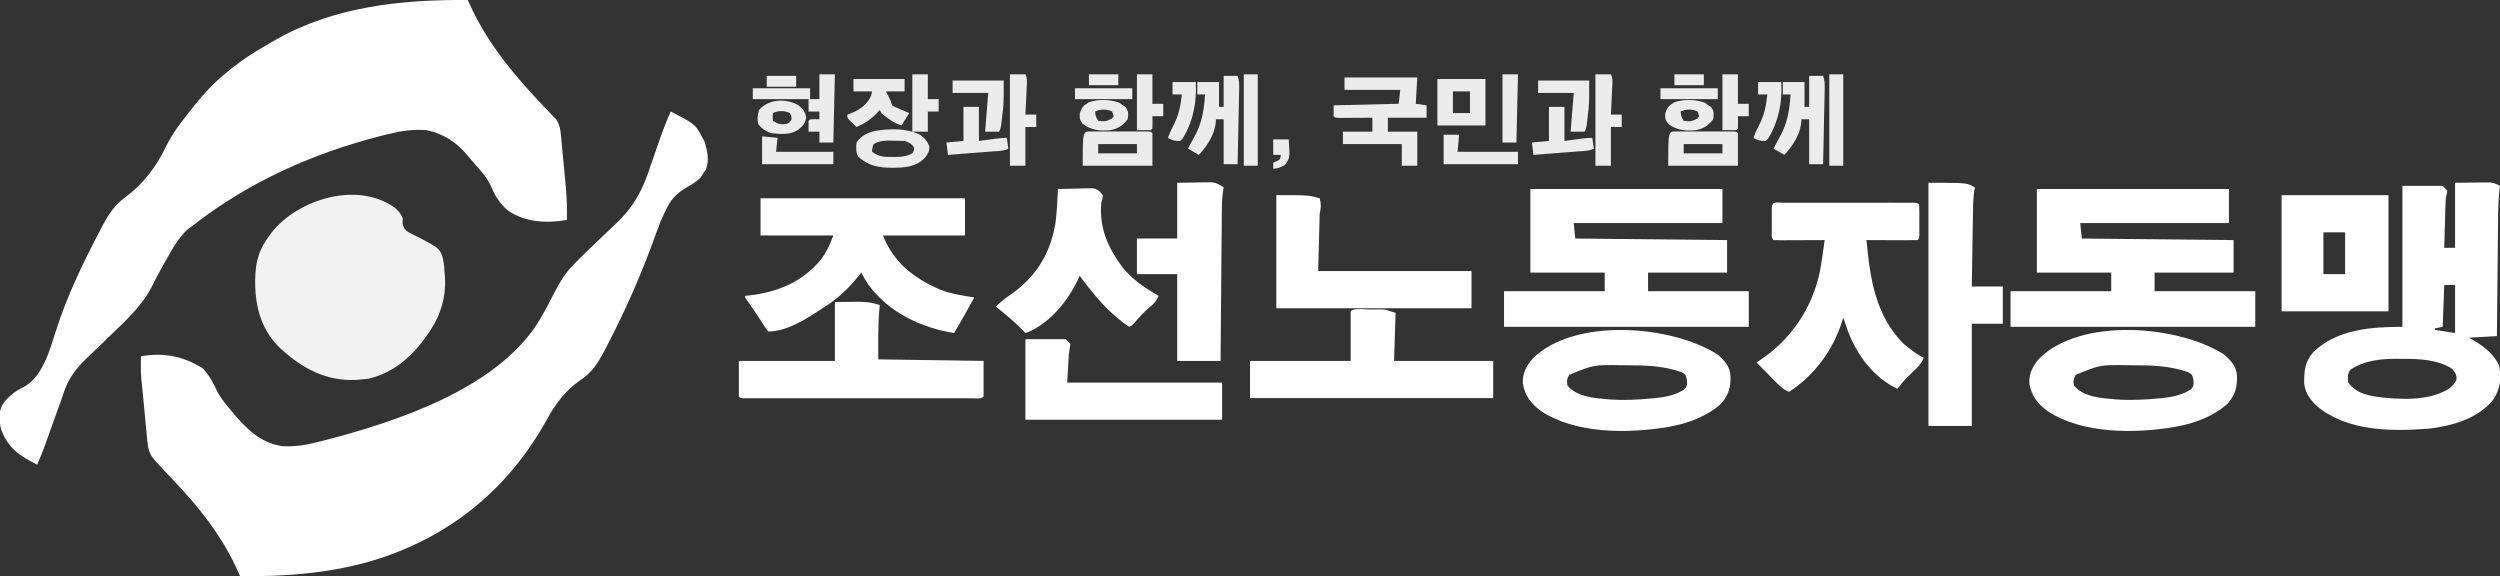
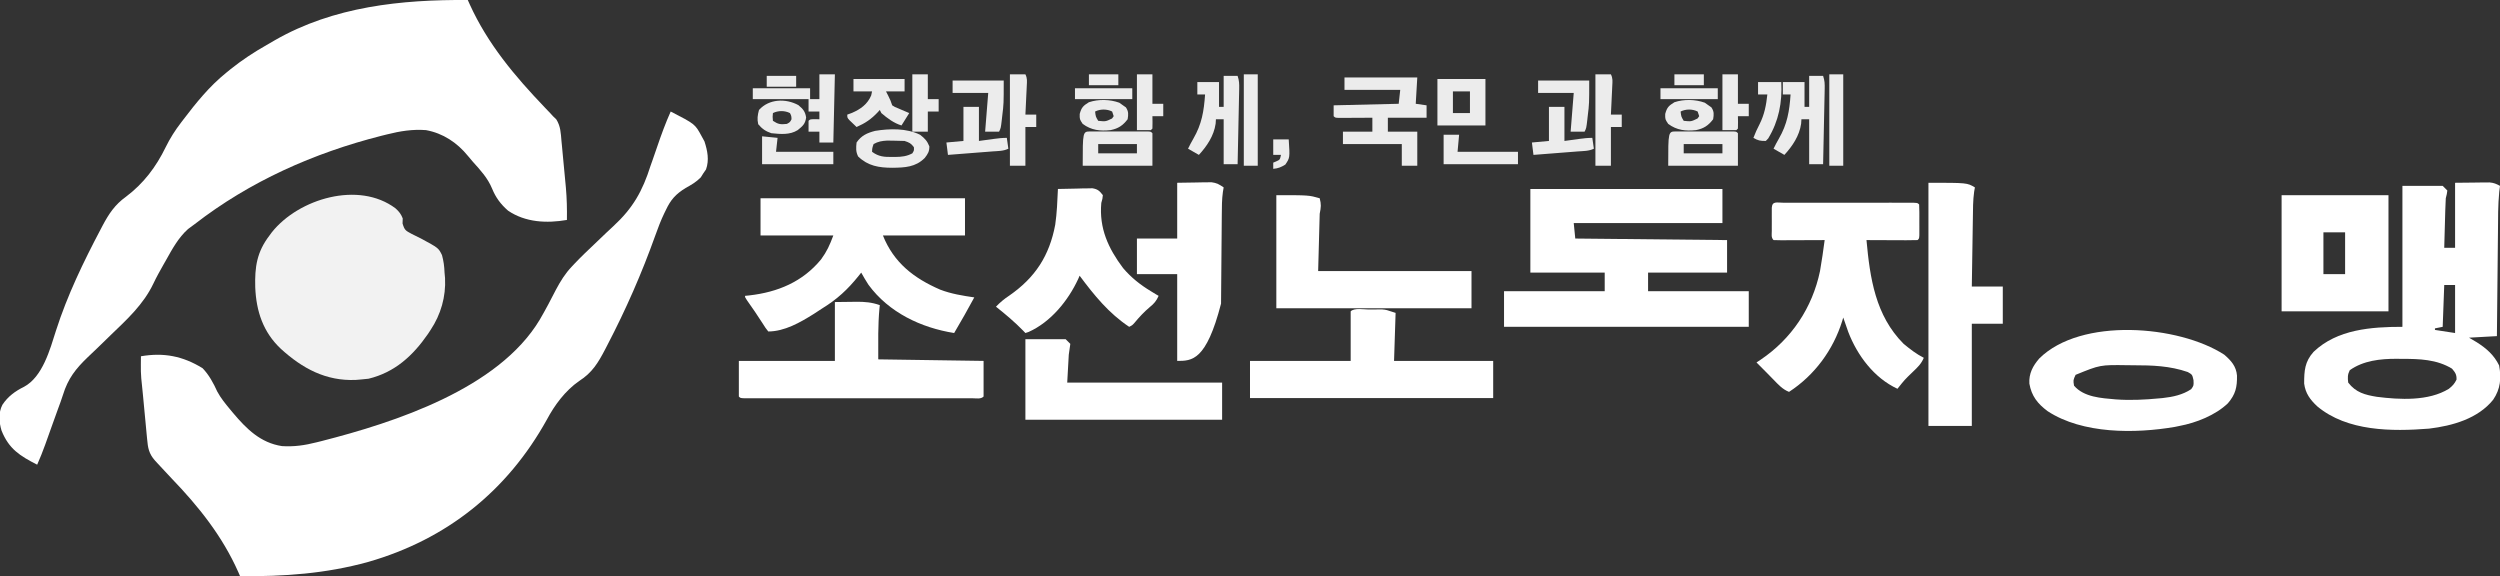
<svg xmlns="http://www.w3.org/2000/svg" xmlns:ns1="http://sodipodi.sourceforge.net/DTD/sodipodi-0.dtd" xmlns:ns2="http://www.inkscape.org/namespaces/inkscape" version="1.1" width="1614" height="372" id="svg52" ns1:docname="사회민주당 로고 (2).svg" ns2:version="1.3 (0e150ed6c4, 2023-07-21)">
  <rect width="100%" height="100%" fill="#333333" stroke="none" />
  <defs id="defs52" />
  <ns1:namedview id="namedview52" pagecolor="#ffffff" bordercolor="#000000" borderopacity="0.25" ns2:showpageshadow="2" ns2:pageopacity="0.0" ns2:pagecheckerboard="0" ns2:deskcolor="#d1d1d1" ns2:zoom="0.43339529" ns2:cx="439.55254" ns2:cy="-8.0757684" ns2:window-width="1920" ns2:window-height="1017" ns2:window-x="-8" ns2:window-y="-8" ns2:window-maximized="1" ns2:current-layer="svg52" />
  <path d="M0 0 C0.424 0.944 0.848 1.887 1.285 2.859 C12.896 28.419 30.304 49.065 49.57 69.229 C50.217 69.907 50.864 70.586 51.531 71.285 C52.391 72.181 52.391 72.181 53.268 73.094 C53.839 73.723 54.411 74.352 55 75 C55.701 75.675 56.402 76.349 57.124 77.044 C59.934 81.472 60.041 85.851 60.484 91.004 C60.59 92.078 60.695 93.152 60.804 94.259 C61.023 96.532 61.234 98.806 61.438 101.08 C61.747 104.527 62.08 107.972 62.418 111.416 C62.629 113.633 62.839 115.849 63.047 118.066 C63.144 119.082 63.241 120.099 63.34 121.145 C63.958 128.112 64.106 135.007 64 142 C50.994 144.262 37.213 143.618 26 136 C21.254 131.862 18.064 127.572 15.688 121.75 C12.852 114.898 8.198 109.888 3.287 104.447 C2.185 103.208 1.129 101.93 0.082 100.645 C-6.91 92.058 -16.004 86.007 -27 84 C-35.728 83.358 -43.617 84.631 -52.062 86.75 C-53.298 87.056 -54.534 87.362 -55.808 87.677 C-99.409 98.752 -140.71 117.107 -176.336 144.721 C-177.733 145.795 -179.158 146.83 -180.59 147.855 C-186.844 153.42 -190.823 160.838 -194.875 168.062 C-195.403 168.986 -195.93 169.91 -196.474 170.862 C-198.761 174.893 -201.007 178.916 -202.992 183.105 C-209.423 196.61 -220.012 206.212 -230.664 216.459 C-233.459 219.156 -236.238 221.869 -239.016 224.582 C-241.08 226.581 -243.169 228.551 -245.26 230.521 C-253.142 238.096 -258.106 244.371 -261.362 254.976 C-262.296 257.938 -263.385 260.839 -264.461 263.752 C-265.9 267.657 -267.29 271.58 -268.688 275.5 C-269.542 277.896 -270.398 280.291 -271.256 282.685 C-271.783 284.157 -272.309 285.63 -272.832 287.103 C-274.4 291.479 -276.13 295.744 -278 300 C-289.1 294.339 -296.265 289.858 -301 278 C-302.657 272.501 -303.148 266.526 -300.438 261.312 C-296.879 255.925 -292.162 252.511 -286.438 249.688 C-274.449 243.217 -269.719 225.596 -265.812 213.312 C-258.545 190.635 -248.095 169.026 -237 148 C-236.364 146.786 -236.364 146.786 -235.715 145.548 C-231.695 137.995 -227.765 132.09 -220.684 127.02 C-209.253 118.418 -201.217 107.72 -195.024 94.99 C-192.189 89.222 -188.931 84.093 -185 79 C-184.599 78.472 -184.198 77.944 -183.785 77.4 C-175.442 66.423 -166.784 55.691 -156 47 C-155.056 46.23 -154.113 45.461 -153.141 44.668 C-145.772 38.767 -138.076 33.715 -129.868 29.062 C-128.088 28.05 -126.323 27.014 -124.559 25.977 C-86.53 4.157 -42.91 -0.29 0 0 Z " fill="#2785C7" transform="translate(302,0)" id="path1" style="fill:#ffffff" />
  <path d="M0 0 C15.73 8.102 15.73 8.102 20 16 C20.598 17.093 21.196 18.186 21.812 19.312 C23.761 25.362 24.96 31.273 22.812 37.375 C22.214 38.241 21.616 39.108 21 40 C20.484 40.825 19.969 41.65 19.438 42.5 C16.488 45.525 13.316 47.343 9.633 49.375 C3.247 53.316 0.003 56.918 -3.125 63.625 C-3.446 64.273 -3.767 64.922 -4.098 65.59 C-6.378 70.307 -8.199 75.139 -9.955 80.072 C-18.673 104.498 -29.009 128.013 -41 151 C-41.636 152.234 -41.636 152.234 -42.286 153.494 C-46.821 162.18 -50.673 168.643 -59.129 173.992 C-68.085 180.256 -74.916 189.451 -80 199 C-105.518 244.987 -144.582 276.218 -195.263 290.777 C-222.811 298.382 -249.552 300.2 -278 300 C-278.389 299.103 -278.779 298.206 -279.18 297.281 C-289.443 274.162 -304.776 254.955 -322.241 236.835 C-324.97 233.988 -327.645 231.093 -330.312 228.188 C-331.175 227.253 -332.037 226.318 -332.926 225.355 C-336.944 220.792 -337.511 217.174 -338.035 211.309 C-338.119 210.449 -338.202 209.589 -338.288 208.703 C-338.554 205.948 -338.809 203.193 -339.062 200.438 C-339.237 198.609 -339.412 196.78 -339.588 194.951 C-339.989 190.772 -340.381 186.592 -340.769 182.412 C-341.095 179.006 -341.448 175.604 -341.803 172.201 C-342.067 169.253 -342.097 166.333 -342.062 163.375 C-342.053 162.351 -342.044 161.328 -342.035 160.273 C-342.024 159.523 -342.012 158.773 -342 158 C-327.26 155.491 -315.008 157.859 -302.25 165.688 C-298.069 169.985 -295.196 175.362 -292.73 180.801 C-290.429 185.056 -287.526 188.603 -284.438 192.312 C-283.813 193.064 -283.189 193.815 -282.546 194.589 C-273.836 204.917 -264.853 213.872 -251 216 C-243.189 216.514 -236.177 215.487 -228.625 213.562 C-227.021 213.163 -227.021 213.163 -225.384 212.755 C-178.058 200.672 -111.248 179.007 -84.527 134.383 C-80.841 128.073 -77.44 121.611 -74.122 115.101 C-71.138 109.511 -68.234 104.734 -63.855 100.117 C-63.343 99.569 -62.83 99.02 -62.302 98.455 C-57.856 93.762 -53.186 89.321 -48.488 84.883 C-46.202 82.7 -43.918 80.515 -41.635 78.329 C-40.093 76.865 -38.539 75.414 -36.973 73.975 C-24.331 62.312 -18.165 51.329 -13 35 C-12.559 33.734 -12.112 32.47 -11.656 31.21 C-10.647 28.422 -9.69 25.624 -8.75 22.812 C-6.112 15.071 -3.342 7.471 0 0 Z " fill="#D91920" id="path2" style="fill:#ffffff" transform="translate(433,72)" />
  <path d="M0 0 C2.243 2.013 3.571 3.68 4.672 6.5 C4.634 7.584 4.597 8.668 4.559 9.785 C5.877 14.183 6.558 14.401 10.441 16.5 C12.452 17.508 14.466 18.508 16.484 19.5 C27.741 25.584 27.741 25.584 30.02 30.184 C31.079 34.055 31.53 37.492 31.672 41.5 C31.778 42.678 31.883 43.856 31.992 45.07 C32.608 57.039 29.286 68.543 22.672 78.5 C21.825 79.79 21.825 79.79 20.961 81.105 C11.251 95.156 -0.466 105.91 -17.391 110 C-19.03 110.222 -20.678 110.383 -22.328 110.5 C-23.443 110.592 -24.558 110.683 -25.707 110.777 C-44.877 111.597 -60.084 103.38 -73.953 90.75 C-85.426 80 -89.912 66.501 -90.547 50.945 C-90.891 37.754 -89.521 28.203 -81.328 17.5 C-80.837 16.832 -80.346 16.165 -79.84 15.477 C-62.512 -6.28 -23.722 -17.836 0 0 Z " fill="#BDBCBC" transform="translate(255.328,134.5)" id="path3" style="fill:#f2f2f2" />
  <path d="M0 0 C4.043 -0.041 8.085 -0.083 12.25 -0.125 C13.519 -0.143 14.788 -0.161 16.095 -0.18 C17.602 -0.188 17.602 -0.188 19.141 -0.195 C20.68 -0.211 20.68 -0.211 22.251 -0.227 C25.059 0.005 26.56 0.684 29 2 C28.842 3.237 28.683 4.475 28.52 5.75 C27.653 14.473 27.762 23.25 27.684 32.008 C27.663 33.944 27.642 35.88 27.621 37.817 C27.566 42.883 27.516 47.95 27.468 53.017 C27.417 58.199 27.362 63.381 27.307 68.562 C27.199 78.708 27.098 88.854 27 99 C21.06 99.33 15.12 99.66 9 100 C10.671 100.99 12.341 101.98 14.062 103 C20.313 106.987 25.149 111.218 28.438 117.938 C29.939 126.112 29.34 133.091 24.594 140.066 C14.745 152.308 -1.686 156.902 -16.773 158.723 C-40.723 160.609 -69.637 160.59 -89.055 144.273 C-93.559 140.031 -96.62 135.95 -97.434 129.633 C-97.443 121.252 -97.026 115.519 -91.375 109.176 C-76.152 94.555 -53.92 93 -34 93 C-34 62.97 -34 32.94 -34 2 C-25.42 2 -16.84 2 -8 2 C-7.01 2.99 -6.02 3.98 -5 5 C-5.293 7.219 -5.293 7.219 -6 10 C-6.146 12.494 -6.247 14.991 -6.316 17.488 C-6.348 18.543 -6.348 18.543 -6.379 19.619 C-6.444 21.85 -6.504 24.081 -6.562 26.312 C-6.606 27.831 -6.649 29.35 -6.693 30.869 C-6.8 34.579 -6.901 38.29 -7 42 C-4.69 42 -2.38 42 0 42 C0 28.14 0 14.28 0 0 Z M-7 66 C-7.33 74.91 -7.66 83.82 -8 93 C-9.65 93.33 -11.3 93.66 -13 94 C-13 94.33 -13 94.66 -13 95 C-8.71 95.66 -4.42 96.32 0 97 C0 86.77 0 76.54 0 66 C-2.31 66 -4.62 66 -7 66 Z M-68 121 C-69.444 123.889 -69.377 125.796 -69 129 C-64.076 135.416 -58.121 136.95 -50.5 138.188 C-35.754 140.044 -17.158 141.102 -4 133 C-1.62 131.096 -0.375 129.775 0.938 127.062 C1.038 123.761 0.143 122.521 -2 120 C-11.806 113.992 -23.137 113.656 -34.312 113.688 C-36.013 113.663 -36.013 113.663 -37.748 113.639 C-48.339 113.633 -59.148 114.764 -68 121 Z " fill="#252525" transform="translate(1585,118)" id="path4" style="fill:#ffffff" />
-   <path d="M0 0 C40.92 0 81.84 0 124 0 C124 7.26 124 14.52 124 22 C92.32 22 60.64 22 28 22 C28.495 26.95 28.495 26.95 29 32 C77.51 32.495 77.51 32.495 127 33 C127 39.93 127 46.86 127 54 C110.17 54 93.34 54 76 54 C76 57.96 76 61.92 76 66 C97.45 66 118.9 66 141 66 C141 73.59 141 81.18 141 89 C88.86 89 36.72 89 -17 89 C-17 81.41 -17 73.82 -17 66 C4.45 66 25.9 66 48 66 C48 62.04 48 58.08 48 54 C32.16 54 16.32 54 0 54 C0 36.18 0 18.36 0 0 Z " fill="#252525" transform="translate(1315,122)" id="path5" style="fill:#ffffff" />
  <path d="M0 0 C40.92 0 81.84 0 124 0 C124 7.26 124 14.52 124 22 C92.32 22 60.64 22 28 22 C28.495 26.95 28.495 26.95 29 32 C77.51 32.495 77.51 32.495 127 33 C127 39.93 127 46.86 127 54 C110.17 54 93.34 54 76 54 C76 57.96 76 61.92 76 66 C97.45 66 118.9 66 141 66 C141 73.59 141 81.18 141 89 C88.86 89 36.72 89 -17 89 C-17 81.41 -17 73.82 -17 66 C4.45 66 25.9 66 48 66 C48 62.04 48 58.08 48 54 C32.16 54 16.32 54 0 54 C0 36.18 0 18.36 0 0 Z " fill="#252525" transform="translate(988,122)" id="path6" style="fill:#ffffff" />
  <path d="M0 0 C43.56 0 87.12 0 132 0 C132 7.92 132 15.84 132 24 C114.51 24 97.02 24 79 24 C86.043 41.606 98.918 51.584 116 59 C123.118 61.724 130.482 62.902 138 64 C133.828 71.764 129.478 79.408 125 87 C103.574 83.579 82.819 73.755 69.691 55.852 C68.043 53.271 66.474 50.683 65 48 C64.422 48.726 63.845 49.451 63.25 50.199 C56.292 58.86 49.49 65.163 40 71 C38.083 72.25 36.167 73.5 34.25 74.75 C25.637 80.161 15.438 86 5 86 C3.203 83.727 3.203 83.727 1.25 80.625 C-1.964 75.608 -5.286 70.711 -8.75 65.863 C-10 64 -10 64 -10 63 C-9.045 62.902 -8.09 62.804 -7.105 62.703 C11.114 60.596 27.133 53.985 39.074 39.48 C42.877 34.291 44.643 30.284 47 24 C31.49 24 15.98 24 0 24 C0 16.08 0 8.16 0 0 Z " fill="#252525" transform="translate(491,128)" id="path7" style="fill:#ffffff" />
  <path d="M0 0 C0.864 0.002 1.729 0.004 2.62 0.006 C3.525 0.004 4.431 0.003 5.364 0.001 C8.373 -0.004 11.382 -0.001 14.391 0.003 C16.472 0.002 18.554 0.001 20.635 -0 C25.003 -0.002 29.371 0 33.739 0.005 C39.352 0.011 44.965 0.008 50.577 0.002 C54.877 -0.002 59.176 -0.001 63.476 0.002 C65.546 0.002 67.616 0.002 69.686 -0.001 C72.574 -0.003 75.462 0.001 78.35 0.006 C79.214 0.004 80.079 0.002 80.97 0 C86.871 0.021 86.871 0.021 87.985 1.136 C88.084 2.758 88.116 4.385 88.118 6.011 C88.119 6.995 88.12 7.98 88.122 8.995 C88.118 10.031 88.114 11.068 88.11 12.136 C88.114 13.172 88.118 14.208 88.122 15.276 C88.12 16.261 88.119 17.246 88.118 18.261 C88.116 19.171 88.115 20.081 88.114 21.018 C87.985 23.136 87.985 23.136 86.985 24.136 C84.536 24.224 82.117 24.251 79.668 24.233 C78.572 24.231 78.572 24.231 77.453 24.229 C75.109 24.223 72.766 24.211 70.422 24.198 C68.837 24.193 67.252 24.188 65.666 24.184 C61.773 24.173 57.879 24.156 53.985 24.136 C56.239 48.664 59.719 72.841 77.985 91.136 C82.063 94.484 86.249 97.768 90.985 100.136 C89.413 103.993 86.974 106.279 83.985 109.136 C78.608 114.305 78.608 114.305 73.985 120.136 C58.893 113.152 48.067 98.629 42.221 83.444 C41.091 80.356 40.018 77.257 38.985 74.136 C38.656 75.243 38.656 75.243 38.321 76.374 C32.467 95.102 20.532 111.344 3.985 122.136 C-0.172 120.511 -2.911 117.463 -5.953 114.323 C-6.721 113.541 -6.721 113.541 -7.505 112.743 C-8.52 111.711 -9.532 110.677 -10.542 109.641 C-12.682 107.454 -14.848 105.295 -17.015 103.136 C-16.158 102.567 -15.301 101.999 -14.418 101.413 C5.544 88.015 19.048 67.843 23.985 44.136 C25.151 37.492 26.097 30.821 26.985 24.136 C25.493 24.143 25.493 24.143 23.971 24.151 C20.294 24.169 16.618 24.181 12.941 24.19 C11.347 24.196 9.753 24.202 8.159 24.211 C5.873 24.223 3.587 24.229 1.301 24.233 C0.585 24.238 -0.132 24.244 -0.871 24.249 C-2.586 24.249 -4.301 24.197 -6.015 24.136 C-7.669 22.482 -7.145 20.532 -7.148 18.261 C-7.149 17.276 -7.151 16.291 -7.152 15.276 C-7.148 14.24 -7.144 13.203 -7.14 12.136 C-7.144 11.099 -7.148 10.063 -7.152 8.995 C-7.151 8.01 -7.149 7.025 -7.148 6.011 C-7.147 5.1 -7.146 4.19 -7.145 3.253 C-6.872 -1.201 -3.74 0.013 0 0 Z " fill="#252525" transform="translate(1151.015,130.864)" id="path8" style="fill:#ffffff" />
  <path d="M0 0 C4.422 3.828 7.711 7.465 8.203 13.488 C8.328 21.01 7.271 25.585 2.312 31.375 C-5.787 39.114 -18.151 43.962 -29 46 C-29.975 46.202 -30.949 46.405 -31.953 46.613 C-57.562 50.991 -91.443 51.247 -114.016 36.477 C-120.564 31.604 -124.437 26.664 -125.84 18.66 C-126.23 12.174 -123.631 7.277 -119.456 2.445 C-92.538 -24.27 -29.397 -19.103 0 0 Z M-96 13 C-97.574 16.428 -97.574 16.428 -97 20 C-90.554 27.486 -79.342 28.025 -70.116 28.843 C-60.712 29.54 -51.428 29.087 -42.062 28.188 C-41.294 28.118 -40.525 28.048 -39.733 27.976 C-33.249 27.272 -26.858 25.906 -21.375 22.25 C-19.706 19.932 -19.706 19.932 -19.875 16.438 C-20.671 12.851 -20.671 12.851 -23.562 11.188 C-35.192 7.17 -46.476 6.819 -58.688 6.812 C-59.96 6.8 -61.233 6.788 -62.545 6.775 C-80.143 6.519 -80.143 6.519 -96 13 Z " fill="#252525" transform="translate(1436,229)" id="path9" style="fill:#ffffff" />
-   <path d="M0 0 C4.422 3.828 7.711 7.465 8.203 13.488 C8.328 21.01 7.271 25.585 2.312 31.375 C-5.787 39.114 -18.151 43.962 -29 46 C-29.975 46.202 -30.949 46.405 -31.953 46.613 C-57.562 50.991 -91.443 51.247 -114.016 36.477 C-120.564 31.604 -124.437 26.664 -125.84 18.66 C-126.23 12.174 -123.631 7.277 -119.456 2.445 C-92.538 -24.27 -29.397 -19.103 0 0 Z M-96 13 C-97.574 16.428 -97.574 16.428 -97 20 C-90.554 27.486 -79.342 28.025 -70.116 28.843 C-60.712 29.54 -51.428 29.087 -42.062 28.188 C-41.294 28.118 -40.525 28.048 -39.733 27.976 C-33.249 27.272 -26.858 25.906 -21.375 22.25 C-19.706 19.932 -19.706 19.932 -19.875 16.438 C-20.671 12.851 -20.671 12.851 -23.562 11.188 C-35.192 7.17 -46.476 6.819 -58.688 6.812 C-59.96 6.8 -61.233 6.788 -62.545 6.775 C-80.143 6.519 -80.143 6.519 -96 13 Z " fill="#252525" transform="translate(1109,229)" id="path10" style="fill:#ffffff" />
  <path d="M0 0 C25 0 25 0 30 3 C29.842 3.884 29.683 4.767 29.52 5.678 C28.697 11.47 28.764 17.313 28.684 23.152 C28.663 24.408 28.642 25.663 28.621 26.956 C28.567 30.272 28.516 33.588 28.468 36.904 C28.417 40.296 28.362 43.688 28.307 47.08 C28.2 53.72 28.098 60.36 28 67 C34.6 67 41.2 67 48 67 C48 74.92 48 82.84 48 91 C41.4 91 34.8 91 28 91 C28 112.78 28 134.56 28 157 C18.76 157 9.52 157 0 157 C0 105.19 0 53.38 0 0 Z " fill="#252525" transform="translate(1245,118)" id="path11" style="fill:#ffffff" />
  <path d="M0 0 C3.486 -0.041 6.971 -0.083 10.562 -0.125 C11.647 -0.143 12.732 -0.161 13.85 -0.18 C19.311 -0.211 23.846 0.164 29 2 C28.928 2.683 28.856 3.366 28.781 4.07 C27.759 15.175 28 25.664 28 37 C61.66 37.495 61.66 37.495 96 38 C96 45.59 96 53.18 96 61 C94.19 62.81 91.401 62.126 88.964 62.127 C87.652 62.13 86.339 62.133 84.987 62.136 C83.518 62.134 82.05 62.132 80.582 62.129 C79.047 62.131 77.511 62.133 75.976 62.135 C71.794 62.139 67.612 62.137 63.431 62.134 C59.064 62.132 54.698 62.134 50.331 62.136 C42.997 62.138 35.663 62.135 28.329 62.13 C19.838 62.125 11.346 62.127 2.854 62.132 C-4.423 62.137 -11.7 62.137 -18.977 62.135 C-23.33 62.133 -27.682 62.133 -32.034 62.136 C-36.125 62.139 -40.216 62.137 -44.307 62.131 C-45.812 62.13 -47.318 62.13 -48.824 62.133 C-50.87 62.135 -52.917 62.131 -54.964 62.127 C-56.112 62.127 -57.26 62.126 -58.443 62.126 C-61 62 -61 62 -62 61 C-62 53.41 -62 45.82 -62 38 C-41.54 38 -21.08 38 0 38 C0 25.46 0 12.92 0 0 Z " fill="#252525" transform="translate(539,195)" id="path12" style="fill:#ffffff" />
  <path d="M0 0 C22.77 0 45.54 0 69 0 C69 24.75 69 49.5 69 75 C46.23 75 23.46 75 0 75 C0 50.25 0 25.5 0 0 Z M27 24 C27 32.91 27 41.82 27 51 C31.62 51 36.24 51 41 51 C41 42.09 41 33.18 41 24 C36.38 24 31.76 24 27 24 Z " fill="#252525" transform="translate(1473,126)" id="path13" style="fill:#ffffff" />
  <path d="M0 0 C1.492 -0.018 1.492 -0.018 3.014 -0.037 C3.982 -0.039 4.951 -0.041 5.949 -0.043 C7.275 -0.049 7.275 -0.049 8.628 -0.055 C11.312 0.188 11.312 0.188 17.312 2.188 C16.983 12.418 16.652 22.648 16.312 33.188 C37.432 33.188 58.553 33.188 80.312 33.188 C80.312 41.108 80.312 49.028 80.312 57.188 C28.503 57.188 -23.308 57.188 -76.688 57.188 C-76.688 49.267 -76.688 41.347 -76.688 33.188 C-55.237 33.188 -33.788 33.188 -11.688 33.188 C-11.688 22.628 -11.688 12.068 -11.688 1.188 C-9.298 -1.202 -3.208 0.002 0 0 Z " fill="#252525" transform="translate(883.688,199.812)" id="path14" style="fill:#ffffff" />
  <path d="M0 0 C21 0 21 0 28 2 C29.036 6.029 28.87 7.651 28 12 C27.67 24.21 27.34 36.42 27 49 C59.67 49 92.34 49 126 49 C126 56.92 126 64.84 126 73 C84.42 73 42.84 73 0 73 C0 48.91 0 24.82 0 0 Z " fill="#252525" transform="translate(824,126)" id="path15" style="fill:#ffffff" />
  <path d="M0 0 C4.083 -0.116 8.166 -0.187 12.25 -0.25 C13.409 -0.284 14.568 -0.317 15.762 -0.352 C16.877 -0.364 17.992 -0.377 19.141 -0.391 C20.167 -0.412 21.193 -0.433 22.251 -0.454 C25.709 0.117 26.898 1.246 29 4 C28.773 6.348 28.773 6.348 28 9 C26.539 25.343 32.447 38.216 42 51 C47.24 57.17 53.091 61.83 60 66 C61.011 66.619 62.021 67.237 63.062 67.875 C64.022 68.432 64.022 68.432 65 69 C63.607 72.253 62.05 74.034 59.312 76.25 C55.624 79.354 52.521 82.693 49.445 86.398 C48 88 48 88 46 89 C32.826 80.259 23.369 68.578 14 56 C13.683 56.727 13.366 57.454 13.039 58.203 C6.607 72.063 -4.582 85.895 -18.918 92.305 C-19.605 92.534 -20.292 92.764 -21 93 C-21.675 92.29 -21.675 92.29 -22.363 91.566 C-27.877 85.898 -33.812 80.914 -40 76 C-37.317 73.176 -34.623 70.955 -31.375 68.812 C-14.612 57.177 -5.524 43.087 -1.75 23.125 C-0.638 15.47 -0.348 7.721 0 0 Z " fill="#252525" transform="translate(683,122)" id="path16" style="fill:#ffffff" />
-   <path d="M0 0 C6.033 -0.093 6.033 -0.093 12.188 -0.188 C14.077 -0.228 14.077 -0.228 16.005 -0.27 C17.509 -0.282 17.509 -0.282 19.043 -0.293 C20.064 -0.309 21.085 -0.324 22.137 -0.341 C25.422 0.05 27.309 1.126 30 3 C29.839 3.94 29.678 4.88 29.513 5.848 C28.824 10.703 28.824 15.537 28.795 20.433 C28.785 21.458 28.775 22.484 28.765 23.54 C28.733 26.911 28.708 30.281 28.684 33.652 C28.663 35.996 28.642 38.341 28.621 40.685 C28.566 46.841 28.516 52.998 28.468 59.155 C28.417 65.442 28.362 71.73 28.307 78.018 C28.199 90.345 28.098 102.672 28 115 C18.76 115 9.52 115 0 115 C0 96.52 0 78.04 0 59 C-8.58 59 -17.16 59 -26 59 C-26 51.41 -26 43.82 -26 36 C-17.42 36 -8.84 36 0 36 C0 24.12 0 12.24 0 0 Z " fill="#252525" transform="translate(760,118)" id="path17" style="fill:#ffffff" />
+   <path d="M0 0 C6.033 -0.093 6.033 -0.093 12.188 -0.188 C14.077 -0.228 14.077 -0.228 16.005 -0.27 C17.509 -0.282 17.509 -0.282 19.043 -0.293 C20.064 -0.309 21.085 -0.324 22.137 -0.341 C25.422 0.05 27.309 1.126 30 3 C29.839 3.94 29.678 4.88 29.513 5.848 C28.824 10.703 28.824 15.537 28.795 20.433 C28.785 21.458 28.775 22.484 28.765 23.54 C28.733 26.911 28.708 30.281 28.684 33.652 C28.663 35.996 28.642 38.341 28.621 40.685 C28.566 46.841 28.516 52.998 28.468 59.155 C28.417 65.442 28.362 71.73 28.307 78.018 C18.76 115 9.52 115 0 115 C0 96.52 0 78.04 0 59 C-8.58 59 -17.16 59 -26 59 C-26 51.41 -26 43.82 -26 36 C-17.42 36 -8.84 36 0 36 C0 24.12 0 12.24 0 0 Z " fill="#252525" transform="translate(760,118)" id="path17" style="fill:#ffffff" />
  <path d="M0 0 C8.58 0 17.16 0 26 0 C26.99 0.99 27.98 1.98 29 3 C28.67 5.31 28.34 7.62 28 10 C27.67 15.94 27.34 21.88 27 28 C60 28 93 28 127 28 C127 35.92 127 43.84 127 52 C85.09 52 43.18 52 0 52 C0 34.84 0 17.68 0 0 Z " fill="#252525" transform="translate(662,219)" id="path18" style="fill:#ffffff" />
  <path d="M0 0 C15.51 0 31.02 0 47 0 C46.67 5.61 46.34 11.22 46 17 C48.31 17.33 50.62 17.66 53 18 C53 20.64 53 23.28 53 26 C44.75 26 36.5 26 28 26 C28 28.97 28 31.94 28 35 C34.27 35 40.54 35 47 35 C47 42.26 47 49.52 47 57 C43.7 57 40.4 57 37 57 C37 52.38 37 47.76 37 43 C24.46 43 11.92 43 -1 43 C-1 40.36 -1 37.72 -1 35 C5.27 35 11.54 35 18 35 C18 32.03 18 29.06 18 26 C16.917 26.008 16.917 26.008 15.813 26.016 C12.563 26.037 9.313 26.05 6.062 26.062 C4.358 26.075 4.358 26.075 2.619 26.088 C1.54 26.091 0.46 26.094 -0.652 26.098 C-2.153 26.106 -2.153 26.106 -3.683 26.114 C-6 26 -6 26 -7 25 C-7 22.69 -7 20.38 -7 18 C6.86 17.67 20.72 17.34 35 17 C35.33 14.03 35.66 11.06 36 8 C24.12 8 12.24 8 0 8 C0 5.36 0 2.72 0 0 Z " fill="#A5A5A5" transform="translate(868,50)" id="path19" style="fill:#ececec" />
  <path d="M0 0 C2.97 0 5.94 0 9 0 C10.029 3.087 10.089 5.071 10.022 8.298 C10.002 9.379 9.982 10.459 9.961 11.573 C9.92 13.322 9.92 13.322 9.879 15.105 C9.843 16.897 9.843 16.897 9.807 18.725 C9.731 22.546 9.647 26.367 9.562 30.188 C9.509 32.775 9.457 35.363 9.404 37.951 C9.275 44.301 9.14 50.65 9 57 C6.03 57 3.06 57 0 57 C0 47.43 0 37.86 0 28 C-1.65 28 -3.3 28 -5 28 C-5.093 29.423 -5.093 29.423 -5.188 30.875 C-6.307 38.649 -10.78 45.333 -16 51 C-19.465 49.02 -19.465 49.02 -23 47 C-21.927 44.787 -20.796 42.648 -19.562 40.52 C-14.09 31.038 -12.768 22.816 -12 12 C-13.65 12 -15.3 12 -17 12 C-17 9.36 -17 6.72 -17 4 C-12.38 4 -7.76 4 -3 4 C-3 9.28 -3 14.56 -3 20 C-2.01 20 -1.02 20 0 20 C0 13.4 0 6.8 0 0 Z " fill="#A5A5A5" transform="translate(1168,49)" id="path20" style="fill:#ececec" />
  <path d="M0 0 C2.97 0 5.94 0 9 0 C10.029 3.087 10.089 5.071 10.022 8.298 C10.002 9.379 9.982 10.459 9.961 11.573 C9.92 13.322 9.92 13.322 9.879 15.105 C9.843 16.897 9.843 16.897 9.807 18.725 C9.731 22.546 9.647 26.367 9.562 30.188 C9.509 32.775 9.457 35.363 9.404 37.951 C9.275 44.301 9.14 50.65 9 57 C6.03 57 3.06 57 0 57 C0 47.43 0 37.86 0 28 C-1.65 28 -3.3 28 -5 28 C-5.093 29.423 -5.093 29.423 -5.188 30.875 C-6.307 38.649 -10.78 45.333 -16 51 C-19.465 49.02 -19.465 49.02 -23 47 C-21.927 44.787 -20.796 42.648 -19.562 40.52 C-14.09 31.038 -12.768 22.816 -12 12 C-13.65 12 -15.3 12 -17 12 C-17 9.36 -17 6.72 -17 4 C-12.38 4 -7.76 4 -3 4 C-3 9.28 -3 14.56 -3 20 C-2.01 20 -1.02 20 0 20 C0 13.4 0 6.8 0 0 Z " fill="#A5A5A5" transform="translate(790,49)" id="path21" style="fill:#ececec" />
  <path d="M0 0 C0.858 -0.003 1.715 -0.006 2.599 -0.01 C3.531 -0.008 4.463 -0.006 5.424 -0.003 C6.85 -0.005 6.85 -0.005 8.305 -0.006 C10.319 -0.007 12.333 -0.005 14.347 -0.001 C17.442 0.004 20.536 -0.001 23.631 -0.007 C25.583 -0.007 27.535 -0.005 29.486 -0.003 C30.885 -0.006 30.885 -0.006 32.311 -0.01 C33.169 -0.006 34.027 -0.003 34.91 0 C35.669 0.001 36.427 0.002 37.209 0.002 C38.955 0.129 38.955 0.129 39.955 1.129 C39.955 8.059 39.955 14.989 39.955 22.129 C25.105 22.129 10.255 22.129 -5.045 22.129 C-5.045 0.005 -5.045 0.005 0 0 Z M4.955 8.129 C4.955 10.109 4.955 12.089 4.955 14.129 C13.205 14.129 21.455 14.129 29.955 14.129 C29.955 12.149 29.955 10.169 29.955 8.129 C21.705 8.129 13.455 8.129 4.955 8.129 Z " fill="#A5A5A5" transform="translate(1082.045,84.871)" id="path22" style="fill:#ececec" />
  <path d="M0 0 C0.858 -0.003 1.715 -0.006 2.599 -0.01 C3.531 -0.008 4.463 -0.006 5.424 -0.003 C6.85 -0.005 6.85 -0.005 8.305 -0.006 C10.319 -0.007 12.333 -0.005 14.347 -0.001 C17.442 0.004 20.536 -0.001 23.631 -0.007 C25.583 -0.007 27.535 -0.005 29.486 -0.003 C30.885 -0.006 30.885 -0.006 32.311 -0.01 C33.169 -0.006 34.027 -0.003 34.91 0 C35.669 0.001 36.427 0.002 37.209 0.002 C38.955 0.129 38.955 0.129 39.955 1.129 C39.955 8.059 39.955 14.989 39.955 22.129 C25.105 22.129 10.255 22.129 -5.045 22.129 C-5.045 0.005 -5.045 0.005 0 0 Z M4.955 8.129 C4.955 10.109 4.955 12.089 4.955 14.129 C13.205 14.129 21.455 14.129 29.955 14.129 C29.955 12.149 29.955 10.169 29.955 8.129 C21.705 8.129 13.455 8.129 4.955 8.129 Z " fill="#A5A5A5" transform="translate(704.045,84.871)" id="path23" style="fill:#ececec" />
  <path d="M0 0 C10.23 0 20.46 0 31 0 C31 9.9 31 19.8 31 30 C20.77 30 10.54 30 0 30 C0 20.1 0 10.2 0 0 Z M10 8 C10 12.62 10 17.24 10 22 C13.63 22 17.26 22 21 22 C21 17.38 21 12.76 21 8 C17.37 8 13.74 8 10 8 Z " fill="#A5A5A5" transform="translate(928,51)" id="path24" style="fill:#ececec" />
  <path d="M0 0 C3.3 0 6.6 0 10 0 C9.67 14.52 9.34 29.04 9 44 C6.03 44 3.06 44 0 44 C0 41.69 0 39.38 0 37 C-2.31 37 -4.62 37 -7 37 C-7.042 34.667 -7.041 32.333 -7 30 C-6 29 -6 29 -2.938 28.938 C-1.483 28.968 -1.483 28.968 0 29 C0 27.35 0 25.7 0 24 C-2.31 24 -4.62 24 -7 24 C-7 21.36 -7 18.72 -7 16 C-18.88 16 -30.76 16 -43 16 C-43 13.69 -43 11.38 -43 9 C-30.79 9 -18.58 9 -6 9 C-6 11.31 -6 13.62 -6 16 C-4.02 16 -2.04 16 0 16 C0 10.72 0 5.44 0 0 Z " fill="#A5A5A5" transform="translate(529,48)" id="path25" style="fill:#ececec" />
  <path d="M0 0 C3.05 2.365 4.575 3.939 6 7.5 C6 10.882 5.053 12.331 3 15 C-2.972 20.972 -9.914 21.209 -17.938 21.312 C-26.549 21.281 -33.626 20.175 -40 14 C-41.569 10.861 -41.352 8.461 -41 5 C-37.929 0.496 -34.185 -1.159 -29.074 -2.496 C-19.635 -4.043 -8.746 -4.304 0 0 Z M-30 6 C-30.894 8.548 -30.894 8.548 -31 11 C-26.758 14.14 -23.113 14.43 -18 14.312 C-16.952 14.317 -16.952 14.317 -15.883 14.322 C-11.848 14.28 -8.581 13.912 -5 12 C-3.842 10.12 -3.842 10.12 -4 8 C-5.842 5.514 -7.005 4.998 -10 4 C-12.456 3.879 -14.916 3.825 -17.375 3.812 C-18.682 3.798 -19.989 3.784 -21.336 3.77 C-24.763 3.985 -27.014 4.341 -30 6 Z " fill="#A5A5A5" transform="translate(594,87)" id="path26" style="fill:#ececec" />
  <path d="M0 0 C10.89 0 21.78 0 33 0 C33 2.64 33 5.28 33 8 C29.04 8 25.08 8 21 8 C21.474 8.928 21.949 9.856 22.438 10.812 C24 14 24 14 25 17 C26.698 18.102 26.698 18.102 29 19 C29.601 19.26 30.201 19.521 30.82 19.789 C32.543 20.535 34.271 21.269 36 22 C34.35 24.64 32.7 27.28 31 30 C25.976 28.43 21.953 25.399 18 22 C17.67 21.34 17.34 20.68 17 20 C16.587 20.459 16.175 20.918 15.75 21.391 C11.512 25.894 7.661 28.517 2 31 C0.994 30.048 -0.005 29.088 -1 28.125 C-1.557 27.591 -2.114 27.058 -2.688 26.508 C-4 25 -4 25 -4 23 C-2.989 22.629 -1.979 22.258 -0.938 21.875 C4.638 19.461 9.026 16.286 11.438 10.625 C11.623 9.759 11.809 8.893 12 8 C8.04 8 4.08 8 0 8 C0 5.36 0 2.72 0 0 Z " fill="#A5A5A5" transform="translate(551,51)" id="path27" style="fill:#ececec" />
  <path d="M0 0 C3.3 0 6.6 0 10 0 C11.324 2.648 11.019 4.489 10.879 7.445 C10.831 8.522 10.782 9.598 10.732 10.707 C10.676 11.835 10.62 12.963 10.562 14.125 C10.51 15.261 10.458 16.396 10.404 17.566 C10.274 20.378 10.139 23.189 10 26 C12.31 26 14.62 26 17 26 C17 28.64 17 31.28 17 34 C14.69 34 12.38 34 10 34 C10 42.25 10 50.5 10 59 C6.7 59 3.4 59 0 59 C0 39.53 0 20.06 0 0 Z " fill="#A5A5A5" transform="translate(1030,48)" id="path28" style="fill:#ececec" />
  <path d="M0 0 C3.3 0 6.6 0 10 0 C11.324 2.648 11.019 4.489 10.879 7.445 C10.831 8.522 10.782 9.598 10.732 10.707 C10.676 11.835 10.62 12.963 10.562 14.125 C10.51 15.261 10.458 16.396 10.404 17.566 C10.274 20.378 10.139 23.189 10 26 C12.31 26 14.62 26 17 26 C17 28.64 17 31.28 17 34 C14.69 34 12.38 34 10 34 C10 42.25 10 50.5 10 59 C6.7 59 3.4 59 0 59 C0 39.53 0 20.06 0 0 Z " fill="#A5A5A5" transform="translate(652,48)" id="path29" style="fill:#ececec" />
  <path d="M0 0 C2.97 0 5.94 0 9 0 C9 19.47 9 38.94 9 59 C6.03 59 3.06 59 0 59 C0 39.53 0 20.06 0 0 Z " fill="#A5A5A5" transform="translate(1181,48)" id="path30" style="fill:#ececec" />
  <path d="M0 0 C2.97 0 5.94 0 9 0 C9 19.47 9 38.94 9 59 C6.03 59 3.06 59 0 59 C0 39.53 0 20.06 0 0 Z " fill="#A5A5A5" transform="translate(803,48)" id="path31" style="fill:#ececec" />
  <path d="M0 0 C3.3 0 6.6 0 10 0 C10 7.26 10 14.52 10 22 C14.802 21.344 14.802 21.344 19.603 20.684 C22.429 20.302 25.144 20 28 20 C28.495 23.465 28.495 23.465 29 27 C25.79 28.605 22.246 28.486 18.711 28.754 C17.893 28.819 17.074 28.884 16.231 28.951 C13.613 29.159 10.994 29.361 8.375 29.562 C6.602 29.702 4.828 29.842 3.055 29.982 C-1.297 30.326 -5.648 30.664 -10 31 C-10.33 28.36 -10.66 25.72 -11 23 C-7.37 22.67 -3.74 22.34 0 22 C0 14.74 0 7.48 0 0 Z " fill="#A5A5A5" transform="translate(1000,69)" id="path32" style="fill:#ececec" />
  <path d="M0 0 C3.3 0 6.6 0 10 0 C10 7.26 10 14.52 10 22 C14.802 21.344 14.802 21.344 19.603 20.684 C22.429 20.302 25.144 20 28 20 C28.495 23.465 28.495 23.465 29 27 C25.79 28.605 22.246 28.486 18.711 28.754 C17.893 28.819 17.074 28.884 16.231 28.951 C13.613 29.159 10.994 29.361 8.375 29.562 C6.602 29.702 4.828 29.842 3.055 29.982 C-1.297 30.326 -5.648 30.664 -10 31 C-10.33 28.36 -10.66 25.72 -11 23 C-7.37 22.67 -3.74 22.34 0 22 C0 14.74 0 7.48 0 0 Z " fill="#A5A5A5" transform="translate(622,69)" id="path33" style="fill:#ececec" />
  <path d="M0 0 C10.89 0 21.78 0 33 0 C33 15.048 33 15.048 32.062 22.688 C31.975 23.471 31.888 24.254 31.799 25.061 C31.14 30.721 31.14 30.721 30 33 C27.03 33 24.06 33 21 33 C21.66 24.75 22.32 16.5 23 8 C15.41 8 7.82 8 0 8 C0 5.36 0 2.72 0 0 Z " fill="#A5A5A5" transform="translate(993,52)" id="path34" style="fill:#ececec" />
  <path d="M0 0 C10.89 0 21.78 0 33 0 C33 15.048 33 15.048 32.062 22.688 C31.975 23.471 31.888 24.254 31.799 25.061 C31.14 30.721 31.14 30.721 30 33 C27.03 33 24.06 33 21 33 C21.66 24.75 22.32 16.5 23 8 C15.41 8 7.82 8 0 8 C0 5.36 0 2.72 0 0 Z " fill="#A5A5A5" transform="translate(615,52)" id="path35" style="fill:#ececec" />
  <path d="M0 0 C3.3 0 6.6 0 10 0 C9.67 3.63 9.34 7.26 9 11 C21.87 11 34.74 11 48 11 C48 13.64 48 16.28 48 19 C32.16 19 16.32 19 0 19 C0 12.73 0 6.46 0 0 Z " fill="#A5A5A5" transform="translate(932,87)" id="path36" style="fill:#ececec" />
  <path d="M0 0 C3.3 0.33 6.6 0.66 10 1 C9.67 3.97 9.34 6.94 9 10 C21.21 10 33.42 10 46 10 C46 12.64 46 15.28 46 18 C30.82 18 15.64 18 0 18 C0 12.06 0 6.12 0 0 Z " fill="#A5A5A5" transform="translate(492,88)" id="path37" style="fill:#ececec" />
  <path d="M0 0 C3.01 2.496 4.406 4.096 5 8 C4.413 12.192 2.789 13.485 -0.438 16.125 C-5.568 19.35 -11.609 18.706 -17.438 18.125 C-21.026 16.961 -23.503 15.254 -25.938 12.312 C-26.714 8.915 -26.336 6.48 -25.438 3.125 C-18.966 -4.13 -8.104 -4.42 0 0 Z M-16.438 5.125 C-16.688 7.541 -16.688 7.541 -16.438 10.125 C-12.968 12.438 -11.515 12.55 -7.438 12.125 C-5.413 11.019 -5.413 11.019 -4.438 9.125 C-4.514 6.987 -4.514 6.987 -5.438 5.125 C-8.836 3.426 -13.039 3.426 -16.438 5.125 Z " fill="#A5A5A5" transform="translate(515.438,67.875)" id="path38" style="fill:#ececec" />
  <path d="M0 0 C3.3 0 6.6 0 10 0 C10 5.28 10 10.56 10 16 C12.31 16 14.62 16 17 16 C17 18.64 17 21.28 17 24 C14.69 24 12.38 24 10 24 C10 28.29 10 32.58 10 37 C6.7 37 3.4 37 0 37 C0 24.79 0 12.58 0 0 Z " fill="#A5A5A5" transform="translate(589,48)" id="path39" style="fill:#ececec" />
  <path d="M0 0 C3.3 0 6.6 0 10 0 C10 6.27 10 12.54 10 19 C12.31 19 14.62 19 17 19 C17 21.64 17 24.28 17 27 C14.69 27 12.38 27 10 27 C10.021 28.299 10.041 29.599 10.062 30.938 C10.084 32.292 10.071 33.648 10 35 C9.505 35.495 9.505 35.495 9 36 C6.03 36 3.06 36 0 36 C0 24.12 0 12.24 0 0 Z " fill="#A5A5A5" transform="translate(1112,48)" id="path40" style="fill:#ececec" />
  <path d="M0 0 C3.3 0 6.6 0 10 0 C10 6.27 10 12.54 10 19 C12.31 19 14.62 19 17 19 C17 21.64 17 24.28 17 27 C14.69 27 12.38 27 10 27 C10.021 28.299 10.041 29.599 10.062 30.938 C10.084 32.292 10.071 33.648 10 35 C9.505 35.495 9.505 35.495 9 36 C6.03 36 3.06 36 0 36 C0 24.12 0 12.24 0 0 Z " fill="#A5A5A5" transform="translate(734,48)" id="path41" style="fill:#ececec" />
  <path d="M0 0 C0.784 0.557 1.567 1.114 2.375 1.688 C2.994 2.121 3.612 2.554 4.25 3 C6.057 5.71 5.883 7.515 5.375 10.688 C2.224 14.765 -0.601 16.645 -5.625 17.688 C-12.407 18.428 -18.008 17.804 -23.625 13.688 C-25.625 10.688 -25.625 10.688 -25.562 7.25 C-24.451 3.027 -23.279 1.95 -19.625 -0.312 C-13.438 -2.375 -6.099 -2.208 0 0 Z M-15.625 5.688 C-15.246 8.978 -15.246 8.978 -13.625 11.688 C-8.83 12.194 -8.83 12.194 -4.688 10.188 C-4.337 9.693 -3.986 9.197 -3.625 8.688 C-3.955 7.697 -4.285 6.707 -4.625 5.688 C-8.024 3.988 -12.226 3.988 -15.625 5.688 Z " fill="#A5A5A5" transform="translate(1100.625,66.312)" id="path42" style="fill:#ececec" />
  <path d="M0 0 C0.784 0.557 1.567 1.114 2.375 1.688 C2.994 2.121 3.612 2.554 4.25 3 C6.057 5.71 5.883 7.515 5.375 10.688 C2.224 14.765 -0.601 16.645 -5.625 17.688 C-12.407 18.428 -18.008 17.804 -23.625 13.688 C-25.625 10.688 -25.625 10.688 -25.562 7.25 C-24.451 3.027 -23.279 1.95 -19.625 -0.312 C-13.438 -2.375 -6.099 -2.208 0 0 Z M-15.625 5.688 C-15.246 8.978 -15.246 8.978 -13.625 11.688 C-8.83 12.194 -8.83 12.194 -4.688 10.188 C-4.337 9.693 -3.986 9.197 -3.625 8.688 C-3.955 7.697 -4.285 6.707 -4.625 5.688 C-8.024 3.988 -12.226 3.988 -15.625 5.688 Z " fill="#A5A5A5" transform="translate(722.625,66.312)" id="path43" style="fill:#ececec" />
-   <path d="M0 0 C3.3 0 6.6 0 10 0 C9.67 14.52 9.34 29.04 9 44 C6.03 44 3.06 44 0 44 C0 29.48 0 14.96 0 0 Z " fill="#A5A5A5" transform="translate(970,48)" id="path44" style="fill:#ececec" />
  <path d="M0 0 C4.95 0 9.9 0 15 0 C15.655 13.103 13.404 25.072 6.562 36.375 C6.047 36.911 5.531 37.447 5 38 C1.233 38 0.088 37.765 -3 36 C-1.848 32.927 -0.515 30.031 1 27.125 C4.117 20.938 5.282 14.825 6 8 C4.02 8 2.04 8 0 8 C0 5.36 0 2.72 0 0 Z " fill="#A5A5A5" transform="translate(1135,53)" id="path45" style="fill:#ececec" />
-   <path d="M0 0 C4.95 0 9.9 0 15 0 C15.655 13.103 13.404 25.072 6.562 36.375 C6.047 36.911 5.531 37.447 5 38 C1.233 38 0.088 37.765 -3 36 C-1.848 32.927 -0.515 30.031 1 27.125 C4.117 20.938 5.282 14.825 6 8 C4.02 8 2.04 8 0 8 C0 5.36 0 2.72 0 0 Z " fill="#A5A5A5" transform="translate(757,53)" id="path46" style="fill:#ececec" />
  <path d="M0 0 C12.21 0 24.42 0 37 0 C37 2.31 37 4.62 37 7 C24.79 7 12.58 7 0 7 C0 4.69 0 2.38 0 0 Z " fill="#A5A5A5" transform="translate(1072,57)" id="path47" style="fill:#ececec" />
  <path d="M0 0 C12.21 0 24.42 0 37 0 C37 2.31 37 4.62 37 7 C24.79 7 12.58 7 0 7 C0 4.69 0 2.38 0 0 Z " fill="#A5A5A5" transform="translate(694,57)" id="path48" style="fill:#ececec" />
  <path d="M0 0 C3.3 0 6.6 0 10 0 C10.78 11.841 10.78 11.841 7.812 16.25 C5.075 17.953 3.193 18.726 0 19 C0 17.68 0 16.36 0 15 C0.959 14.598 0.959 14.598 1.938 14.188 C4.331 13.113 4.331 13.113 5 10 C3.35 10 1.7 10 0 10 C0 6.7 0 3.4 0 0 Z " fill="#A5A5A5" transform="translate(822,90)" id="path49" style="fill:#ececec" />
  <path d="M0 0 C6.27 0 12.54 0 19 0 C19 2.31 19 4.62 19 7 C12.73 7 6.46 7 0 7 C0 4.69 0 2.38 0 0 Z " fill="#A5A5A5" transform="translate(495,49)" id="path50" style="fill:#ececec" />
  <path d="M0 0 C6.27 0 12.54 0 19 0 C19 2.31 19 4.62 19 7 C12.73 7 6.46 7 0 7 C0 4.69 0 2.38 0 0 Z " fill="#A5A5A5" transform="translate(1081,48)" id="path51" style="fill:#ececec" />
  <path d="M0 0 C6.27 0 12.54 0 19 0 C19 2.31 19 4.62 19 7 C12.73 7 6.46 7 0 7 C0 4.69 0 2.38 0 0 Z " fill="#A5A5A5" transform="translate(703,48)" id="path52" style="fill:#ececec" />
</svg>